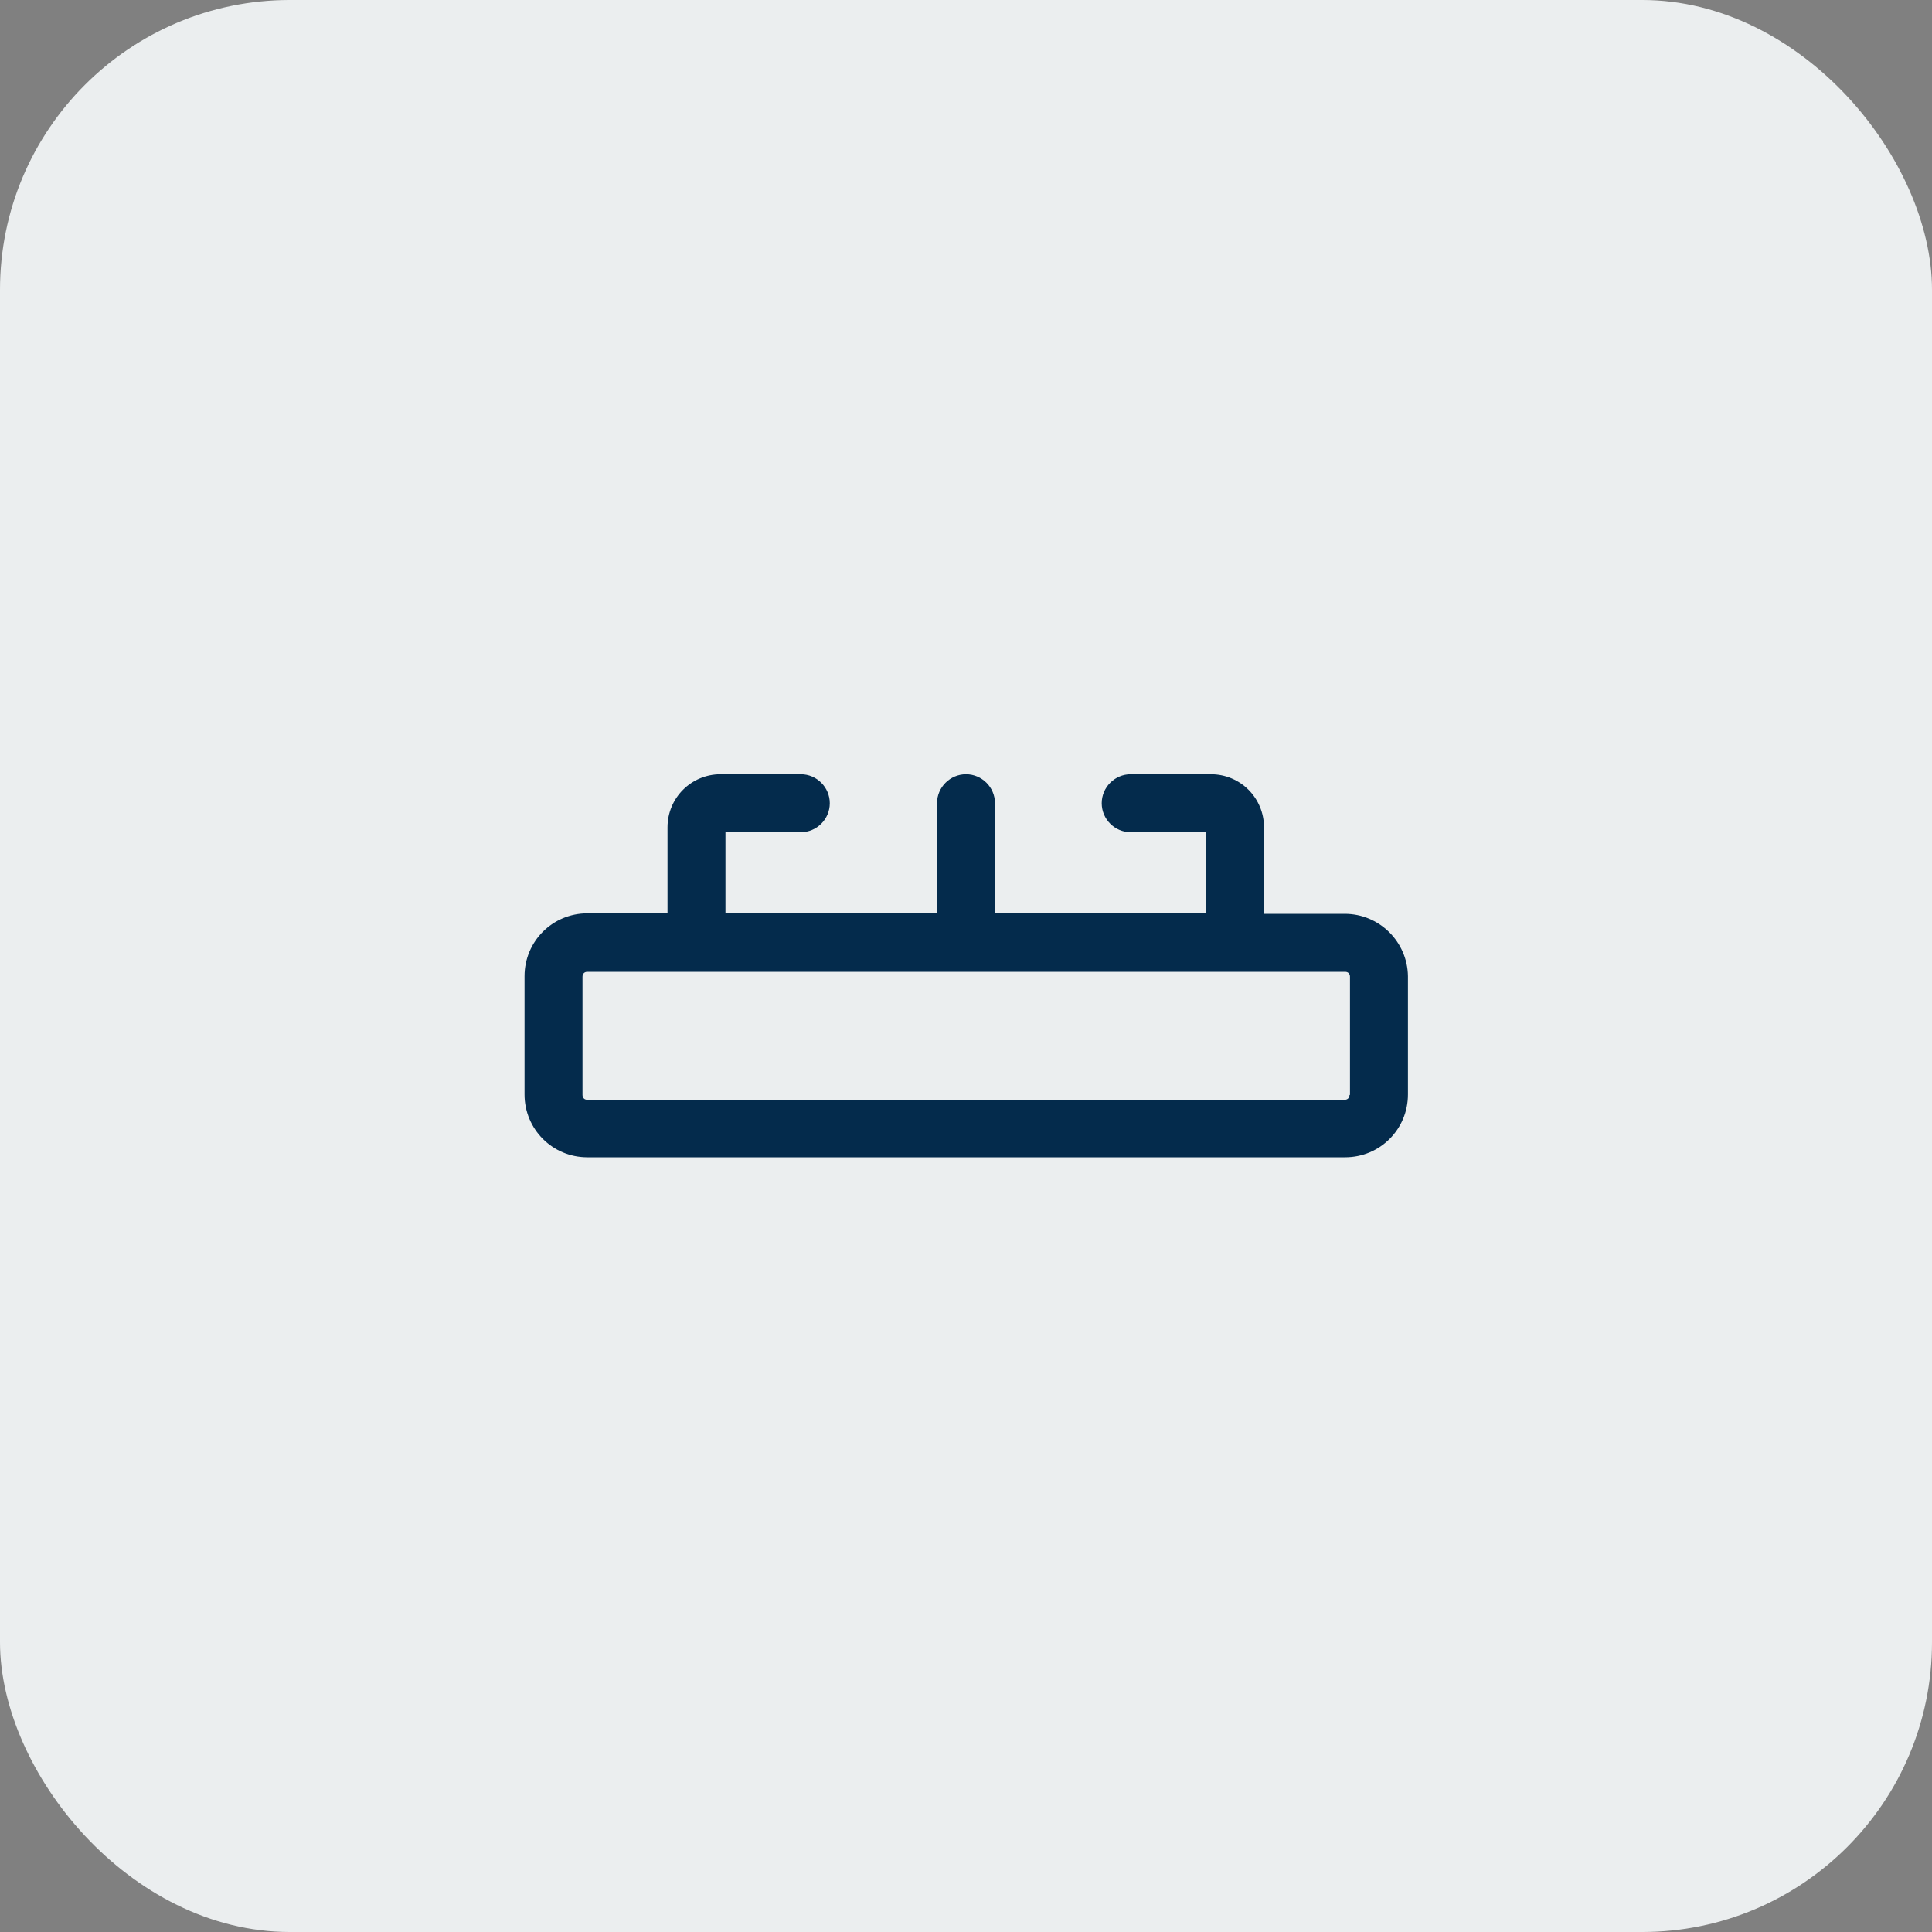
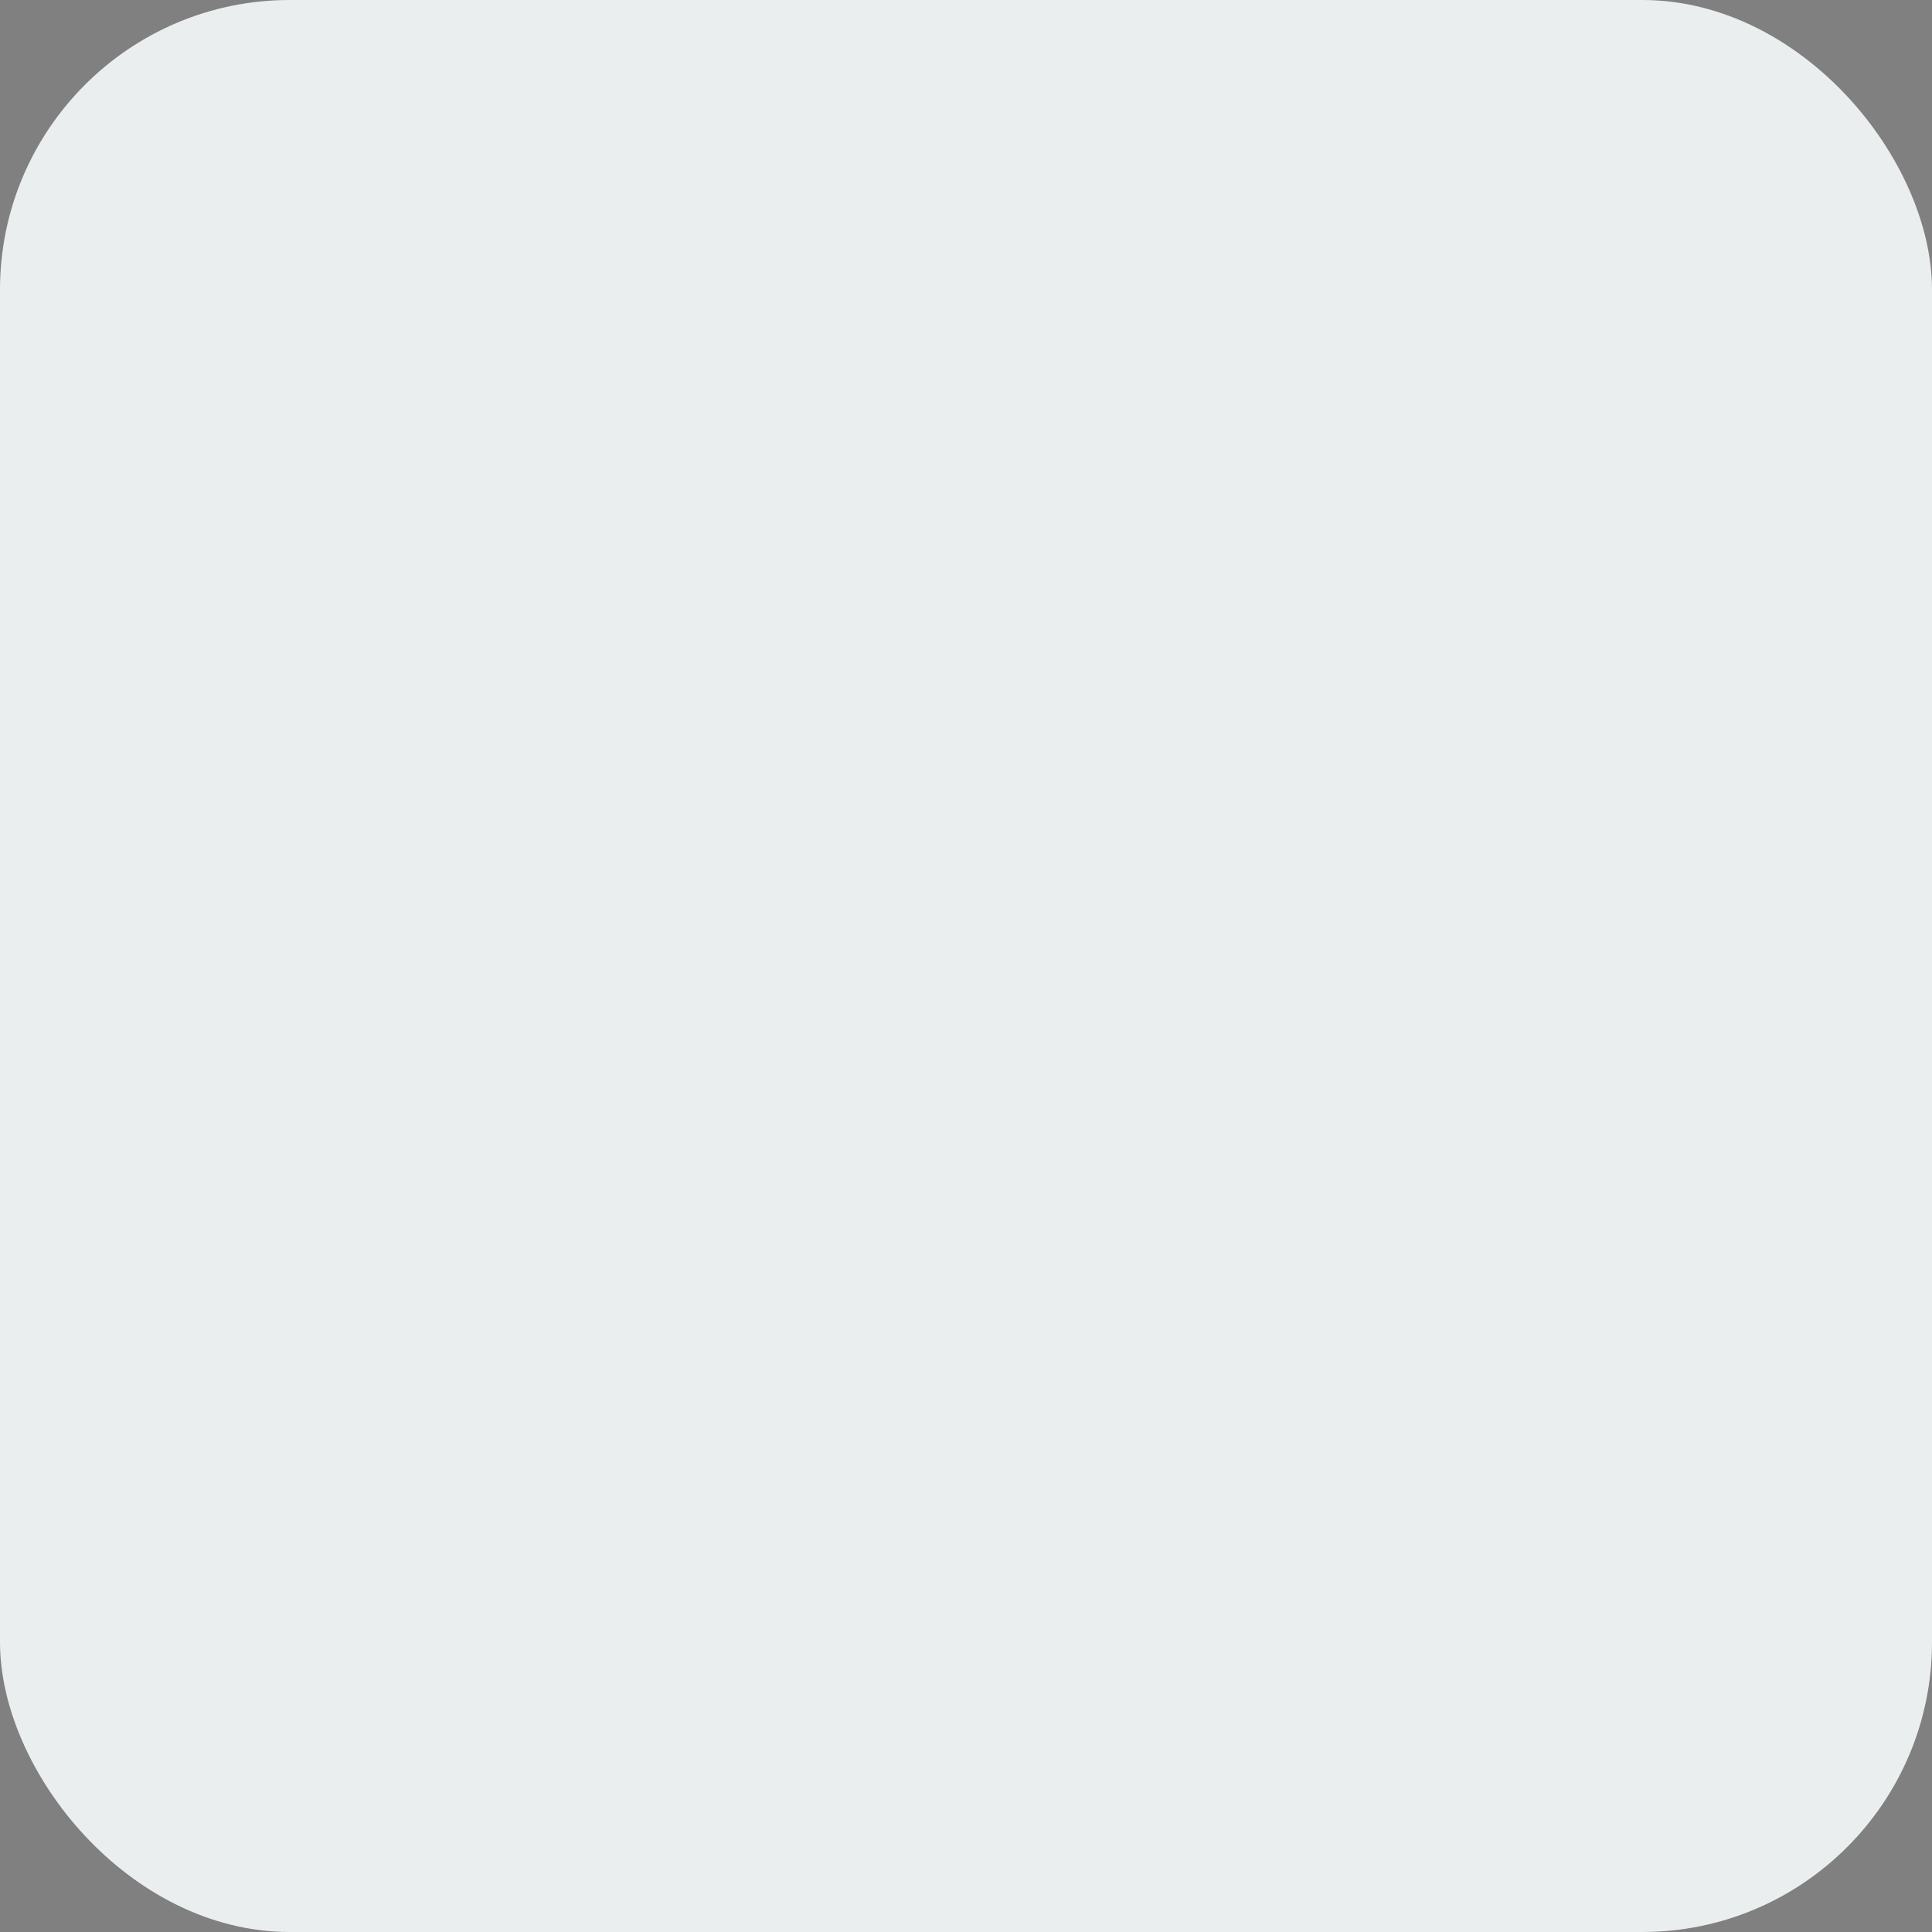
<svg xmlns="http://www.w3.org/2000/svg" width="40" height="40" viewBox="0 0 40 40" fill="none">
  <rect x="0" y="0" width="40" height="40" fill="#808080" stroke="none" />
  <rect width="40" height="40" rx="6" fill="#EBEEEF" />
-   <path d="M27.84 18.92H26.17V17.13C26.17 16.52 25.68 16.03 25.07 16.03H23.41C23.08 16.03 22.81 16.3 22.81 16.63C22.81 16.96 23.08 17.23 23.41 17.23H24.97V18.91H20.6V16.63C20.6 16.3 20.33 16.03 20 16.03C19.67 16.03 19.4 16.3 19.4 16.63V18.91H15.02V17.23H16.58C16.91 17.23 17.18 16.96 17.18 16.63C17.18 16.3 16.91 16.03 16.58 16.03H14.92C14.31 16.03 13.82 16.52 13.82 17.13V18.91H12.16C11.44 18.91 10.86 19.49 10.86 20.21V22.66C10.86 23.38 11.44 23.96 12.16 23.96H27.85C28.57 23.96 29.15 23.38 29.15 22.66V20.21C29.14 19.5 28.56 18.92 27.84 18.92ZM27.94 22.67C27.94 22.73 27.9 22.77 27.84 22.77H12.16C12.1 22.77 12.06 22.73 12.06 22.67V20.22C12.06 20.16 12.1 20.12 12.16 20.12H27.85C27.91 20.12 27.95 20.16 27.95 20.22V22.67H27.94Z" fill="#042B4C" />
</svg>